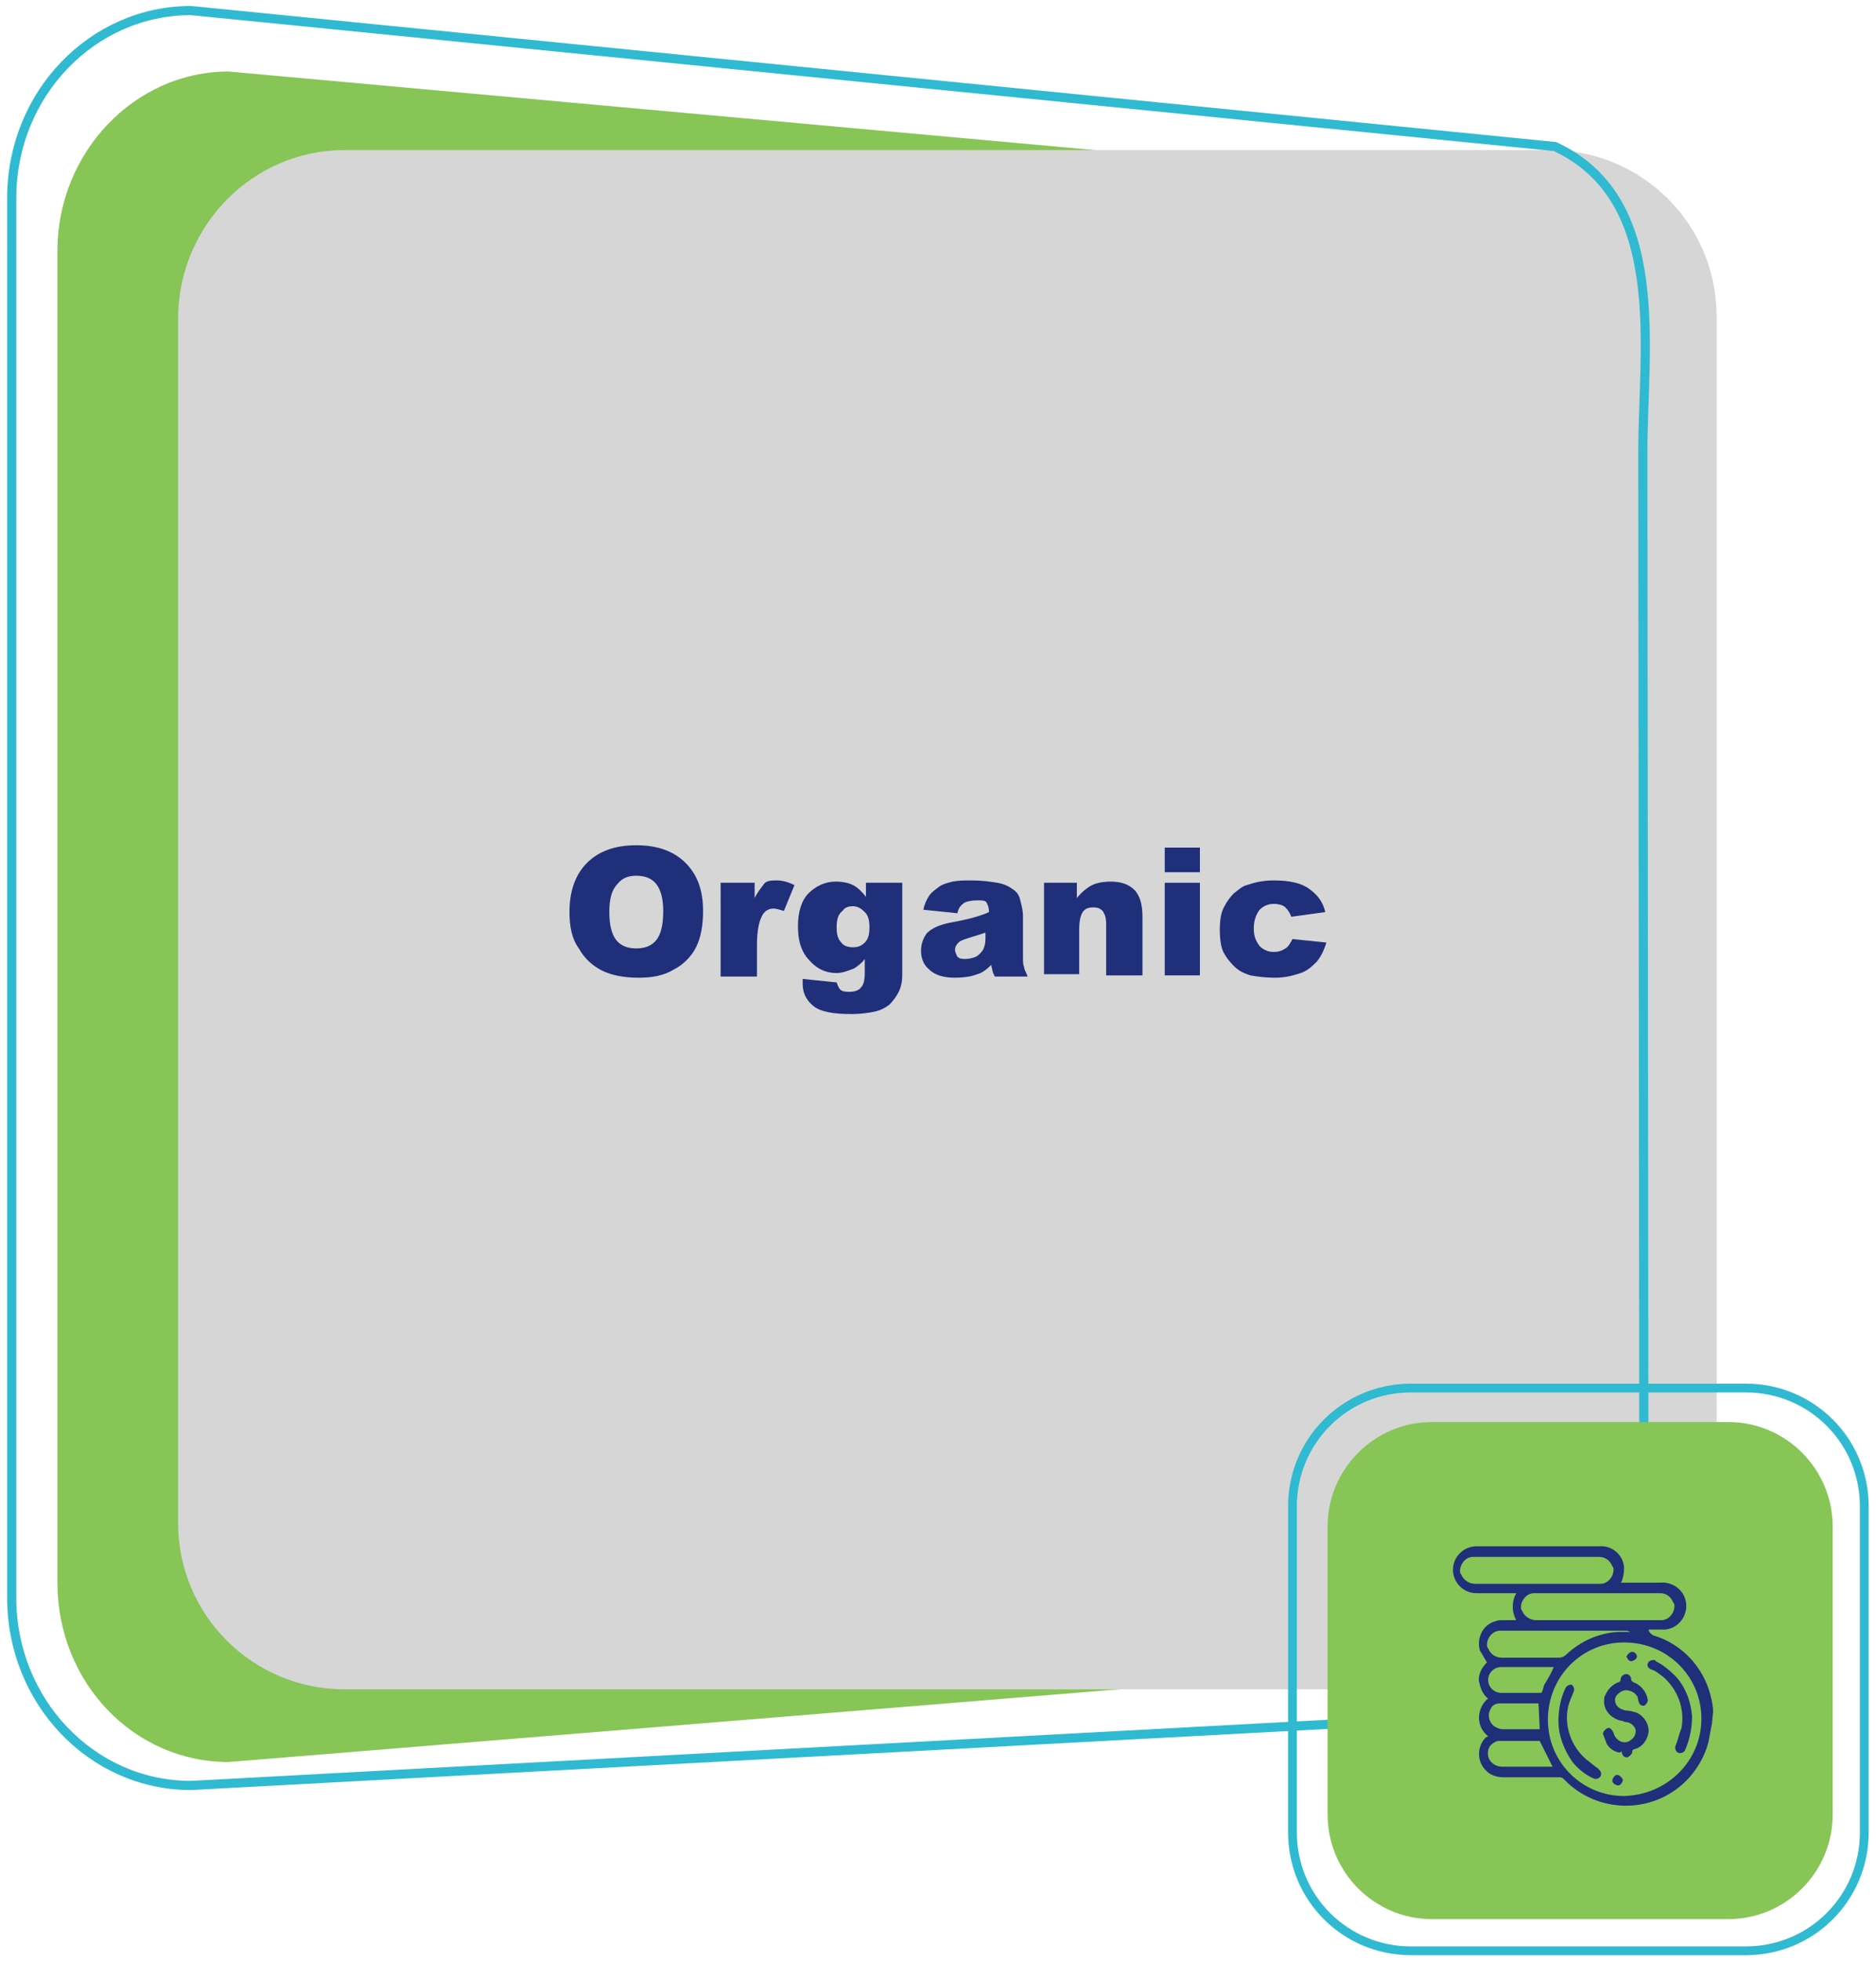
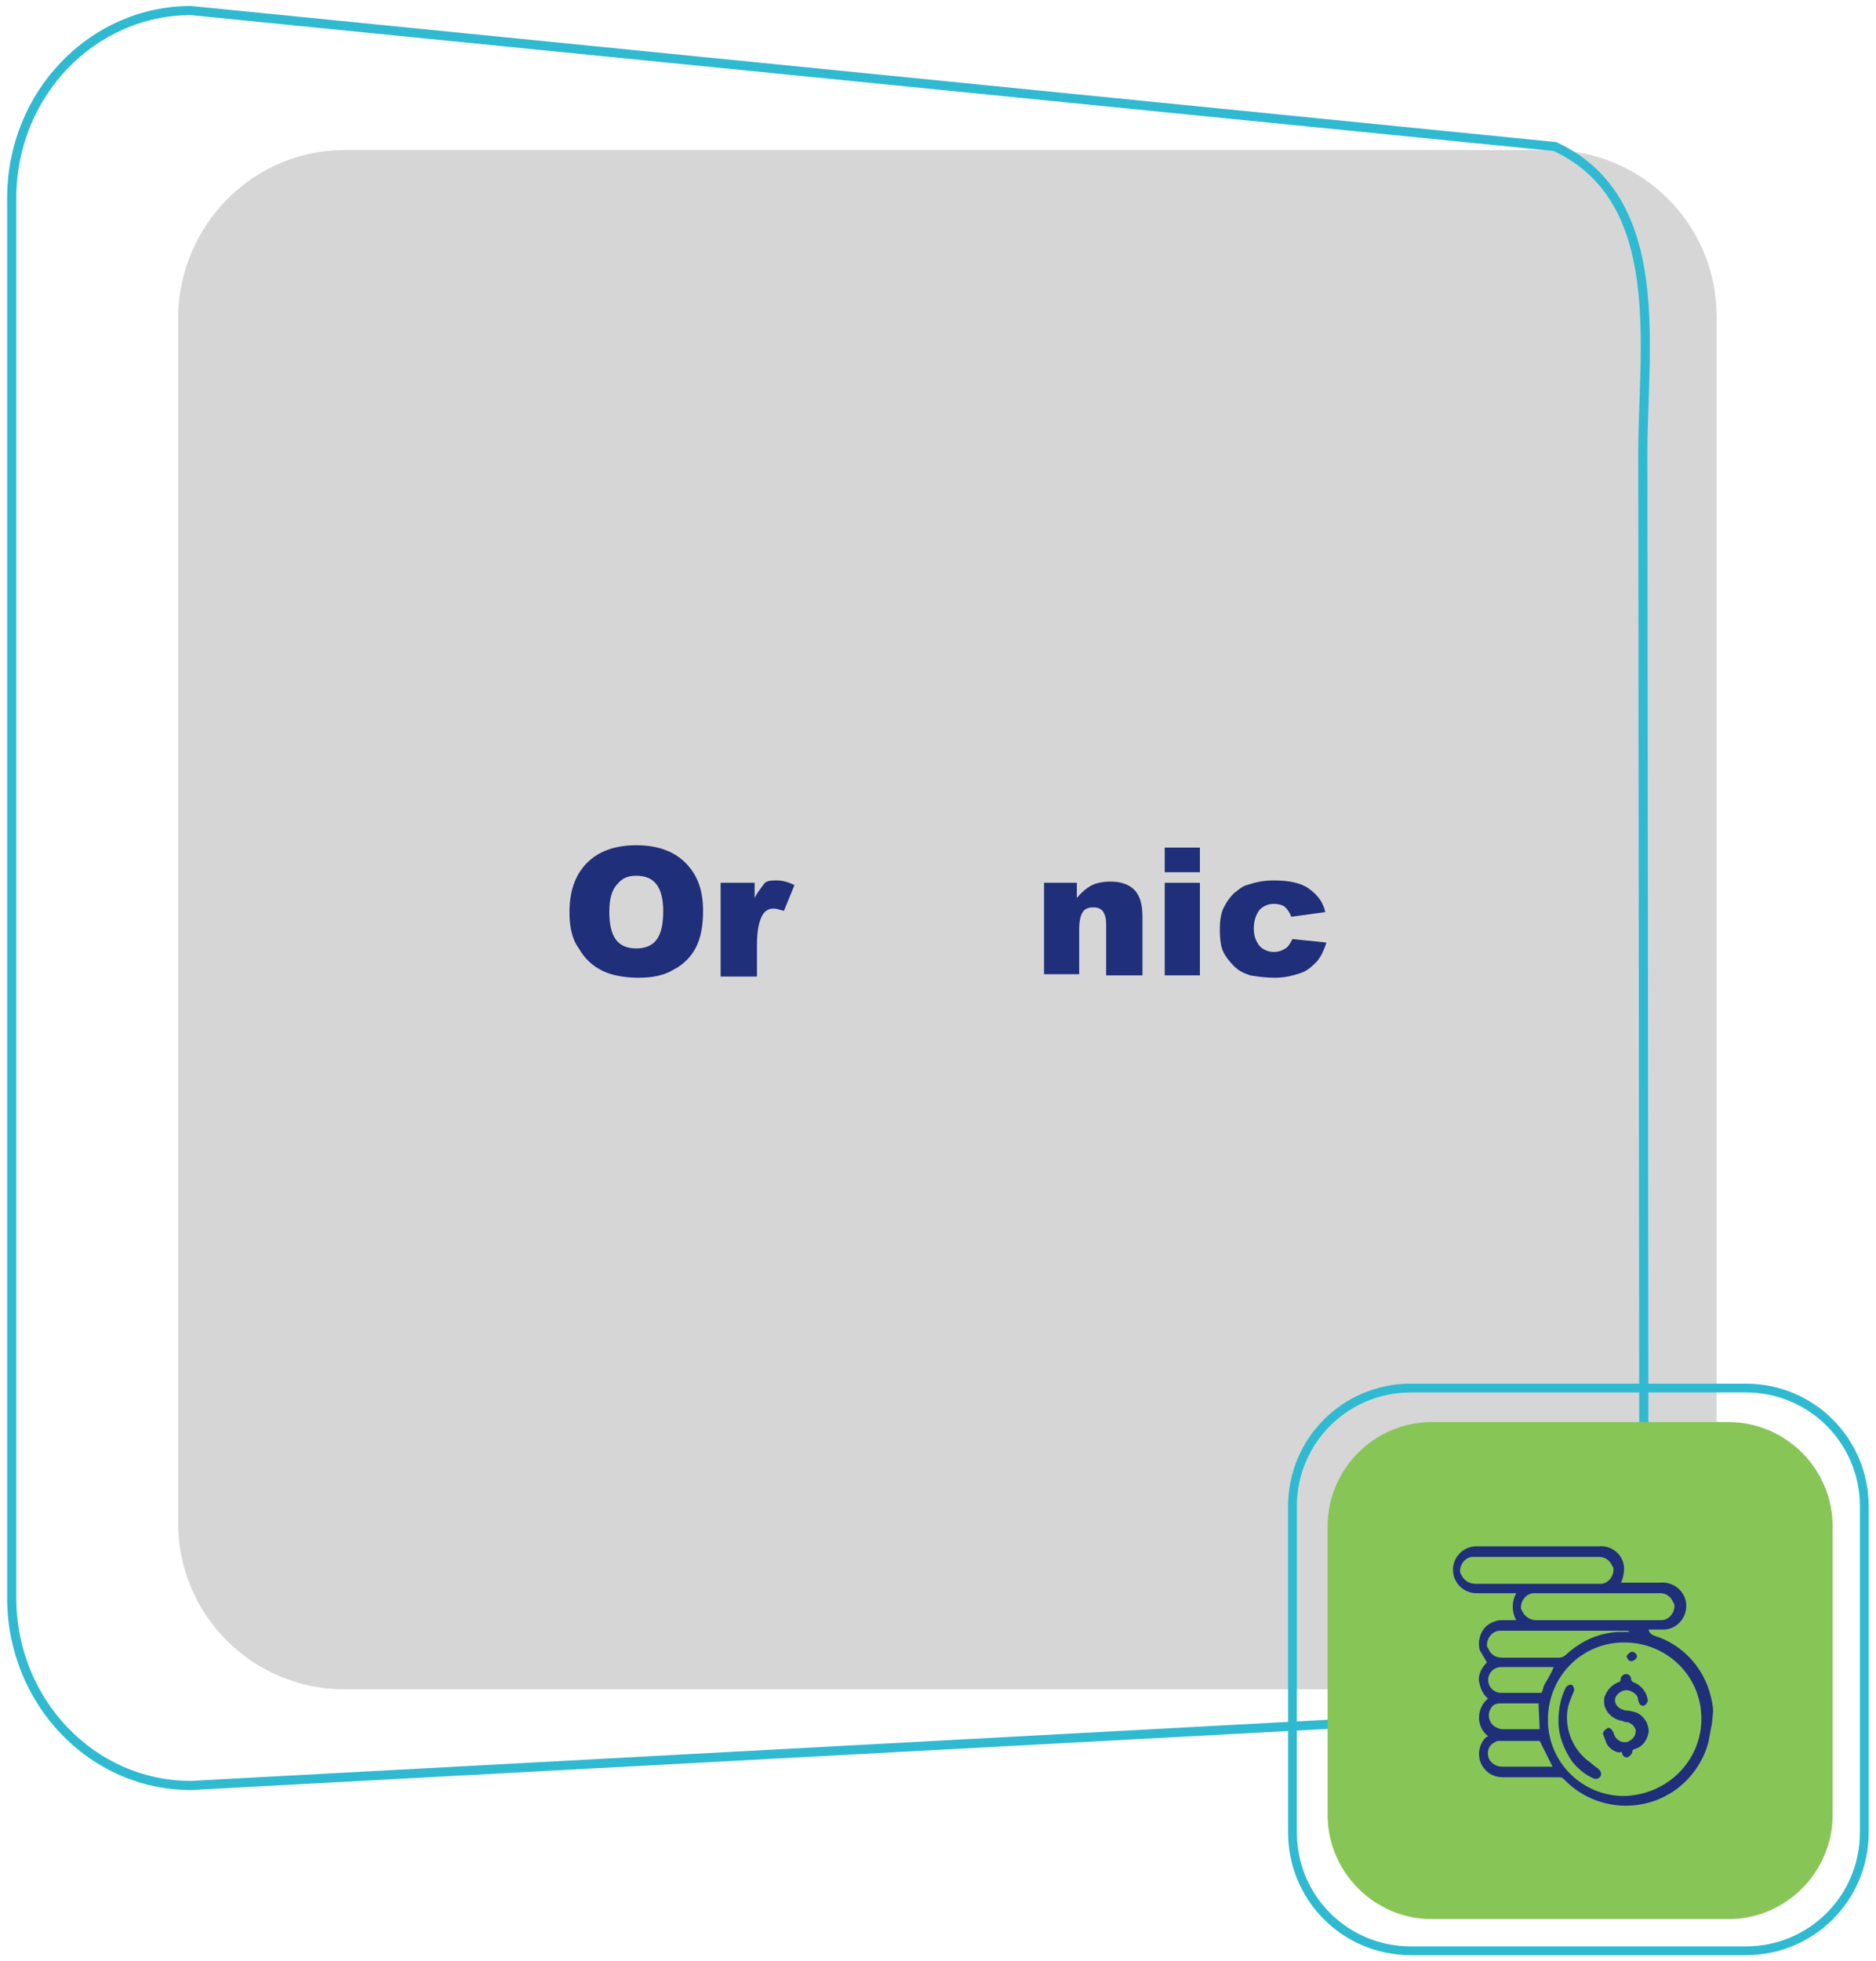
<svg xmlns="http://www.w3.org/2000/svg" version="1.1" id="Capa_1" x="0px" y="0px" viewBox="0 0 160.1 167.3" style="enable-background:new 0 0 160.1 167.3;" xml:space="preserve">
  <style type="text/css">
	.st0{fill:#87C557;}
	.st1{fill:#D6D6D6;}
	.st2{fill:none;stroke:#2FBAD1;stroke-width:0.78;stroke-miterlimit:10;}
	.st3{fill:none;stroke:#2FBAD1;stroke-width:0.75;stroke-miterlimit:10;}
	.st4{fill:#1F2F7A;}
</style>
-   <path class="st0" d="M132.2,141.1l-112.7,9.2c-8.1,0-14.6-6.8-14.6-15.3V21.4c0-8.4,6.6-15.3,14.6-15.3l107,9.7  c8.1,0,11.5-2.9,11.5,5.6V135C138,143.4,140.3,141.1,132.2,141.1z" />
  <path class="st1" d="M29.4,12.8h102.9c7.8,0,14.2,6.3,14.2,14.2v102.9c0,7.8-6.3,14.2-14.2,14.2H29.4c-7.8,0-14.2-6.3-14.2-14.2V27  C15.3,19.2,21.6,12.8,29.4,12.8z" />
  <path class="st2" d="M131.6,146.1l-115.3,6.2c-8.5,0-15.3-7.2-15.3-16V16.9c0-8.9,6.9-16,15.3-16l116.4,11.6  c9.7,4.5,7.5,17.2,7.5,26.1l0.1,97.7c0,6.6-1.7,7.9-3.8,8.8C134.8,145.6,133.2,146,131.6,146.1z" />
  <path class="st0" d="M122.2,121.3h25.3c4.9,0,8.9,4,8.9,8.9v24.6c0,4.9-4,8.9-8.9,8.9h-25.3c-4.9,0-8.9-4-8.9-8.9v-24.6  C113.3,125.3,117.3,121.3,122.2,121.3z" />
  <path class="st3" d="M120.4,118.4H149c5.6,0,10.1,4.5,10.1,10.1v27.8c0,5.6-4.5,10.1-10.1,10.1h-28.6c-5.6,0-10.1-4.5-10.1-10.1  v-27.8C110.3,122.9,114.8,118.4,120.4,118.4z" />
  <path class="st4" d="M146.1,147c-0.1,0.5-0.2,1.1-0.3,1.6c-0.3,1.2-1,2.4-1.9,3.3c-2.9,2.9-7.6,2.8-10.4-0.1  c-0.1-0.1-0.2-0.2-0.4-0.2h-4.8c-0.6,0-1.2-0.2-1.6-0.7c-0.7-0.8-0.6-2,0.1-2.7l0.2-0.1c-0.9-0.7-1-1.9-0.4-2.8  c0.1-0.1,0.2-0.3,0.4-0.4c-0.5-0.4-0.7-1-0.8-1.6c0-0.6,0.3-1.1,0.7-1.5c-0.2-0.3-0.4-0.7-0.6-1c-0.3-1,0.2-2.2,1.3-2.5  c0.2-0.1,0.4-0.1,0.7-0.1h1.1c-0.4-0.7-0.4-1.6,0-2.3h-3.4c-1.1,0-2-0.9-2-2s0.9-2,2-2h10.5c1.1-0.1,2.1,0.8,2.1,1.9  c0,0.4-0.1,0.8-0.2,1.1l-0.1,0.1l0,0h3.4c1.1-0.1,2.1,0.7,2.2,1.8c0.1,1.1-0.7,2.1-1.8,2.2c-0.5,0-1,0-1.4,0c0,0.2,0.2,0.4,0.4,0.5  c2.4,0.7,4.3,2.7,4.9,5.2c0.1,0.4,0.2,0.9,0.2,1.3L146.1,147z M145.2,146.6c0-3.6-2.9-6.5-6.6-6.5c-3.6,0-6.5,2.9-6.5,6.6  c0,3.6,2.9,6.5,6.5,6.5C142.3,153.1,145.2,150.2,145.2,146.6L145.2,146.6z M131.1,132.8h-5.4c-0.6,0-1.1,0.6-1.1,1.2  c0,0.1,0,0.2,0.1,0.3c0.2,0.5,0.7,0.8,1.2,0.8h10.7c0.6,0,1.1-0.6,1.1-1.2c0-0.1,0-0.2-0.1-0.3c-0.2-0.5-0.6-0.8-1.2-0.8  L131.1,132.8z M136.3,135.9h-5.4c-0.6,0-1.1,0.6-1.1,1.2c0,0.1,0,0.2,0.1,0.3c0.2,0.5,0.7,0.8,1.2,0.8h10.7c0.6,0,1.1-0.6,1.1-1.2  c0-0.1,0-0.2-0.1-0.3c-0.2-0.5-0.6-0.8-1.1-0.8H136.3z M139.1,139.2L139.1,139.2c-0.1-0.1-0.3-0.1-0.4-0.1H128  c-0.6,0-1.1,0.6-1.1,1.2c0,0.1,0,0.2,0.1,0.3c0.2,0.5,0.6,0.8,1.2,0.8h4.8c0.3,0,0.5-0.1,0.7-0.3c1.2-1.1,2.7-1.8,4.4-1.9  C138.4,139.2,138.8,139.2,139.1,139.2L139.1,139.2z M132.6,142.2c-1.5,0-3,0-4.5,0c-0.6,0-1.1,0.5-1.1,1.1c0,0,0,0,0,0  c0,0.6,0.5,1.1,1.1,1.1c0,0,0,0,0,0h3.3c0.1,0,0.2,0,0.2-0.1c0.1-0.2,0.1-0.4,0.2-0.6C132.1,143.2,132.4,142.7,132.6,142.2  L132.6,142.2z M131.4,148.5H128c-0.1,0-0.3,0-0.4,0.1c-0.5,0.2-0.7,0.7-0.6,1.2c0.1,0.5,0.6,0.9,1.2,0.9h4.2c0.1,0,0.1,0,0.1,0  L131.4,148.5z M131.3,145.3c-1.1,0-2.2,0-3.3,0c-0.4,0-0.7,0.2-0.8,0.5c-0.3,0.5-0.1,1.2,0.4,1.5c0.2,0.1,0.4,0.2,0.6,0.2h3.2  L131.3,145.3z" />
  <path class="st4" d="M138.2,149.5c-0.5-0.1-0.9-0.4-1.1-0.8c-0.1-0.3-0.2-0.5-0.3-0.8c0-0.2,0.2-0.4,0.4-0.5s0.4,0.2,0.5,0.4  c0.1,0.5,0.6,0.9,1.1,0.8c0.1,0,0.3-0.1,0.4-0.2c0.3-0.2,0.4-0.5,0.4-0.8c-0.1-0.4-0.4-0.6-0.7-0.7c-0.1,0-0.3,0-0.4-0.1  c-0.9-0.1-1.7-0.9-1.6-1.8c0-0.1,0-0.3,0.1-0.4c0.2-0.5,0.6-0.9,1.1-1.1c0.1,0,0.2-0.1,0.2-0.2c0-0.2,0.1-0.4,0.4-0.5c0,0,0,0,0.1,0  c0.2,0,0.4,0.2,0.4,0.4c0,0,0,0,0,0c0,0.2,0.1,0.2,0.2,0.3c0.6,0.2,1.1,0.8,1.2,1.4c0.1,0.2-0.1,0.5-0.3,0.6c0,0,0,0,0,0  c-0.3,0-0.4-0.1-0.5-0.5c0-0.4-0.4-0.7-0.8-0.8c-0.4-0.1-0.8,0.1-1.1,0.5c-0.2,0.4,0,0.9,0.5,1.1c0.1,0,0.2,0.1,0.3,0.1  c0.3,0,0.7,0.1,1,0.2c0.6,0.3,1,0.9,1,1.6c-0.1,0.7-0.5,1.3-1.2,1.5c-0.1,0-0.2,0.1-0.2,0.2c0,0.2-0.2,0.4-0.4,0.5c0,0,0,0-0.1,0  c-0.2,0-0.4-0.2-0.4-0.5L138.2,149.5z" />
-   <path class="st4" d="M144.4,146.4c0,1-0.2,2-0.6,2.9c-0.1,0.2-0.4,0.3-0.6,0.2c-0.2-0.1-0.3-0.4-0.2-0.6l0,0c0.2-0.5,0.3-1,0.5-1.5  c0.3-1.6-0.3-3.3-1.6-4.4c-0.3-0.2-0.6-0.5-1-0.6c-0.2-0.1-0.3-0.2-0.3-0.4c0-0.2,0.2-0.4,0.5-0.4c0.1,0,0.2,0,0.2,0.1  c0.6,0.3,1.1,0.7,1.5,1.1C143.7,143.6,144.3,145,144.4,146.4z" />
  <path class="st4" d="M133,146.8c0-1,0.2-2,0.6-2.8c0.1-0.2,0.3-0.3,0.5-0.3c0,0,0,0,0,0c0.2,0.1,0.3,0.4,0.2,0.6c0,0,0,0,0,0  c-0.2,0.5-0.4,0.9-0.5,1.4c-0.3,1.6,0.3,3.3,1.6,4.4c0.3,0.2,0.6,0.5,0.9,0.7c0,0,0.1,0,0.1,0.1c0.2,0.1,0.3,0.4,0.2,0.6  c0,0,0,0,0,0c-0.1,0.2-0.4,0.3-0.6,0.2c0,0,0,0,0,0c-0.7-0.3-1.3-0.8-1.8-1.4C133.5,149.3,133,148.1,133,146.8z" />
  <path class="st4" d="M139.3,140.9c0.2,0,0.4,0.2,0.4,0.4c0,0.2-0.3,0.4-0.5,0.4c-0.2,0-0.3-0.2-0.4-0.4  C138.9,141.1,139.1,140.9,139.3,140.9z" />
-   <path class="st4" d="M138.5,151.8c0,0.2-0.2,0.5-0.4,0.5c-0.2,0-0.5-0.2-0.5-0.4c0-0.2,0.2-0.5,0.4-0.5c0,0,0,0,0,0  C138.2,151.4,138.4,151.6,138.5,151.8z" />
  <g>
    <path class="st4" d="M48.6,77.8c0-1.8,0.5-3.2,1.5-4.2c1-1,2.4-1.5,4.2-1.5c1.8,0,3.2,0.5,4.2,1.5c1,1,1.5,2.3,1.5,4.1   c0,1.3-0.2,2.3-0.6,3.1c-0.4,0.8-1.1,1.5-1.9,1.9c-0.8,0.5-1.8,0.7-3,0.7c-1.2,0-2.3-0.2-3.1-0.6c-0.8-0.4-1.5-1-2-1.9   C48.8,80.1,48.6,79,48.6,77.8z M52,77.8c0,1.1,0.2,1.9,0.6,2.4c0.4,0.5,1,0.7,1.7,0.7c0.7,0,1.3-0.2,1.7-0.7s0.6-1.3,0.6-2.5   c0-1-0.2-1.8-0.6-2.3c-0.4-0.5-1-0.7-1.7-0.7c-0.7,0-1.2,0.2-1.6,0.7C52.2,75.9,52,76.7,52,77.8z" />
    <path class="st4" d="M61.6,75.3h2.8v1.3c0.3-0.6,0.6-0.9,0.8-1.2s0.7-0.3,1.1-0.3c0.4,0,0.9,0.1,1.5,0.4l-0.9,2.2   c-0.4-0.1-0.6-0.2-0.9-0.2c-0.4,0-0.7,0.2-0.9,0.5c-0.3,0.5-0.5,1.3-0.5,2.6v2.7h-3.1V75.3z" />
-     <path class="st4" d="M74.2,75.3h2.8v7.5l0,0.4c0,0.5-0.1,1-0.3,1.4s-0.5,0.8-0.8,1.1c-0.4,0.3-0.8,0.5-1.3,0.6s-1.2,0.2-1.9,0.2   c-1.6,0-2.7-0.2-3.3-0.7c-0.6-0.5-0.9-1.1-0.9-1.9c0-0.1,0-0.2,0-0.4l2.9,0.3c0.1,0.3,0.2,0.5,0.3,0.6c0.2,0.2,0.5,0.2,0.8,0.2   c0.4,0,0.8-0.1,1-0.4c0.2-0.2,0.3-0.6,0.3-1.2v-1.2c-0.3,0.4-0.6,0.6-0.9,0.8c-0.5,0.2-1,0.4-1.5,0.4c-1.1,0-1.9-0.5-2.6-1.4   c-0.5-0.7-0.7-1.5-0.7-2.6c0-1.2,0.3-2.2,0.9-2.8c0.6-0.6,1.4-1,2.3-1c0.6,0,1.1,0.1,1.5,0.3c0.4,0.2,0.8,0.6,1.1,1V75.3z    M71.4,79.1c0,0.6,0.1,1,0.4,1.3c0.2,0.3,0.6,0.4,1,0.4c0.4,0,0.7-0.1,1-0.4s0.4-0.7,0.4-1.3s-0.1-1-0.4-1.3   c-0.3-0.3-0.6-0.5-1-0.5c-0.4,0-0.7,0.1-0.9,0.4C71.5,78,71.4,78.5,71.4,79.1z" />
-     <path class="st4" d="M81.7,77.9l-2.9-0.3c0.1-0.5,0.3-0.9,0.5-1.2s0.5-0.5,0.9-0.8c0.3-0.2,0.7-0.3,1.1-0.4c0.5-0.1,1-0.1,1.6-0.1   c0.9,0,1.6,0.1,2.2,0.2c0.6,0.1,1,0.3,1.4,0.6c0.3,0.2,0.5,0.5,0.6,1c0.1,0.4,0.2,0.8,0.2,1.2v3.5c0,0.4,0,0.7,0.1,0.9   c0,0.2,0.2,0.5,0.3,0.8h-2.8c-0.1-0.2-0.2-0.4-0.2-0.5c0-0.1-0.1-0.3-0.1-0.5c-0.4,0.4-0.8,0.7-1.2,0.8c-0.5,0.2-1.2,0.3-1.9,0.3   c-0.9,0-1.7-0.2-2.2-0.7c-0.5-0.4-0.7-1-0.7-1.6c0-0.6,0.2-1.1,0.5-1.5c0.4-0.4,1-0.7,2-0.9c1.1-0.2,1.9-0.4,2.2-0.5   c0.3-0.1,0.7-0.2,1.1-0.4c0-0.4-0.1-0.6-0.2-0.8s-0.4-0.2-0.8-0.2c-0.5,0-0.9,0.1-1.1,0.2C81.9,77.3,81.8,77.5,81.7,77.9z    M84.3,79.5c-0.4,0.1-0.9,0.3-1.3,0.4c-0.6,0.2-1,0.3-1.2,0.5c-0.2,0.2-0.3,0.4-0.3,0.6c0,0.2,0.1,0.4,0.2,0.6   c0.2,0.2,0.4,0.2,0.7,0.2c0.3,0,0.7-0.1,0.9-0.2s0.5-0.4,0.6-0.6c0.1-0.2,0.2-0.5,0.2-0.9V79.5z" />
    <path class="st4" d="M89.1,75.3h2.8v1.3c0.4-0.5,0.9-0.9,1.3-1.1s1-0.3,1.6-0.3c0.8,0,1.5,0.2,2,0.7c0.5,0.5,0.7,1.3,0.7,2.3v5   h-3.1v-4.4c0-0.5-0.1-0.8-0.3-1.1c-0.2-0.2-0.4-0.3-0.8-0.3c-0.4,0-0.7,0.1-0.9,0.4c-0.2,0.3-0.3,0.8-0.3,1.5v3.8h-3V75.3z" />
    <path class="st4" d="M99.4,72.3h3v2.1h-3V72.3z M99.4,75.3h3v7.9h-3V75.3z" />
    <path class="st4" d="M110.3,80.1l2.9,0.3c-0.2,0.6-0.4,1.1-0.8,1.6c-0.4,0.4-0.8,0.8-1.4,1s-1.3,0.4-2.2,0.4   c-0.8,0-1.5-0.1-2.1-0.2c-0.6-0.2-1-0.4-1.4-0.8c-0.4-0.4-0.7-0.8-0.9-1.2s-0.3-1.1-0.3-1.9c0-0.8,0.1-1.5,0.4-2   c0.2-0.4,0.5-0.8,0.8-1.1c0.4-0.3,0.7-0.6,1.1-0.7c0.6-0.2,1.3-0.4,2.3-0.4c1.3,0,2.3,0.2,3,0.7c0.7,0.5,1.2,1.1,1.4,2l-2.9,0.4   c-0.1-0.3-0.3-0.6-0.5-0.8c-0.2-0.2-0.6-0.3-1-0.3c-0.5,0-0.9,0.2-1.2,0.5c-0.3,0.4-0.5,0.9-0.5,1.6c0,0.7,0.2,1.1,0.5,1.5   c0.3,0.3,0.7,0.5,1.2,0.5c0.4,0,0.7-0.1,1-0.3C109.9,80.8,110.1,80.5,110.3,80.1z" />
  </g>
</svg>